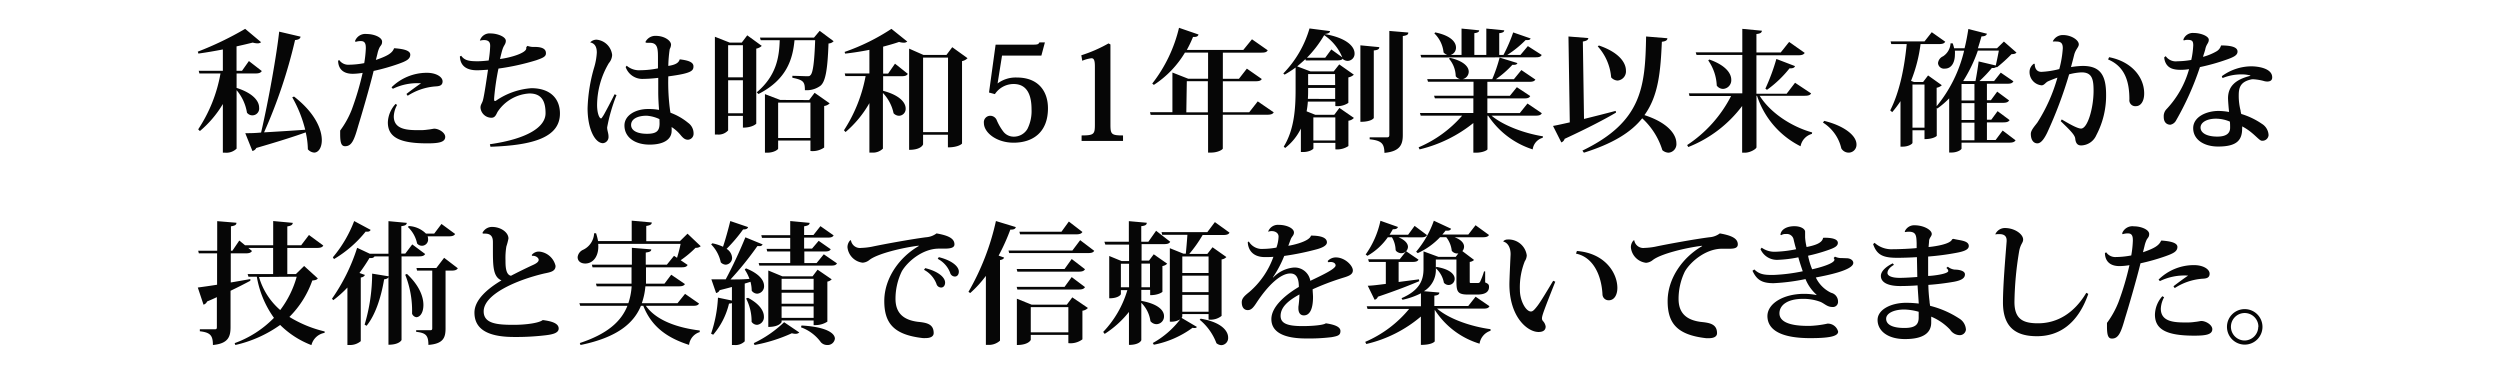
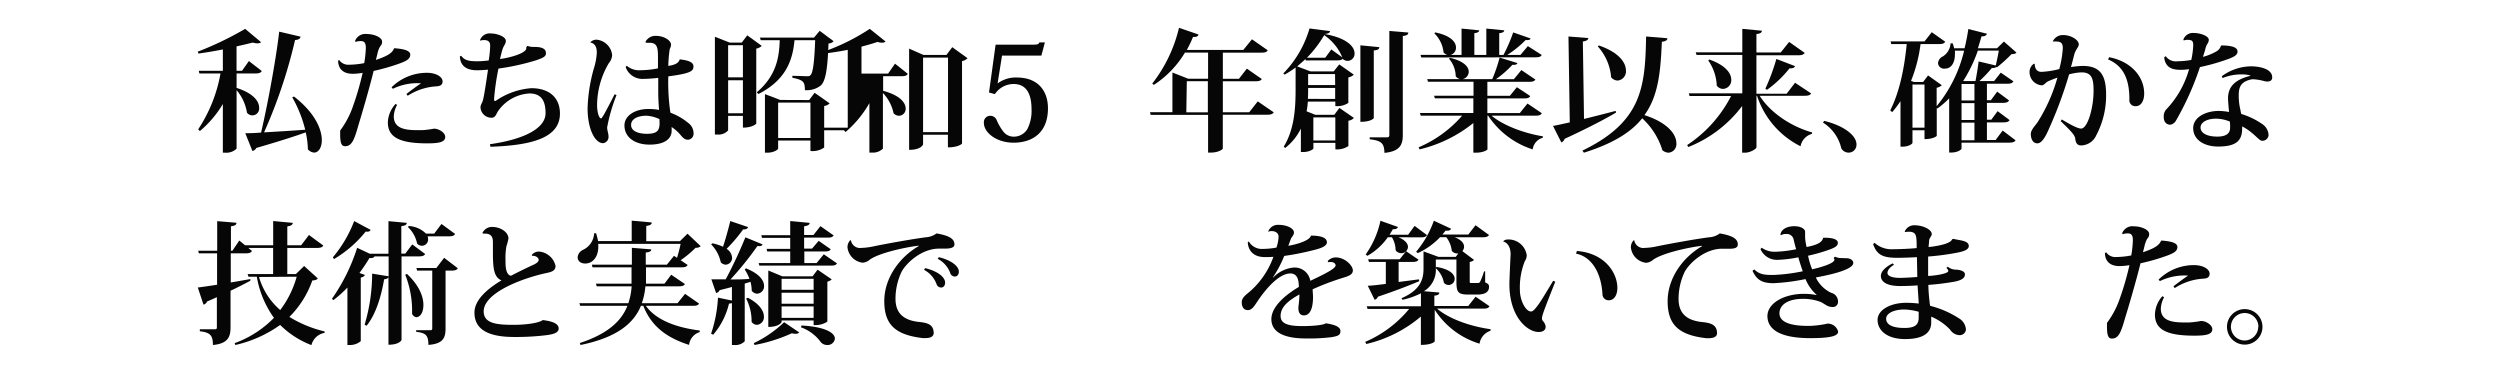
<svg xmlns="http://www.w3.org/2000/svg" id="レイヤー_1" data-name="レイヤー 1" viewBox="0 0 455 67">
  <defs>
    <style>.cls-1{isolation:isolate;}.cls-2{fill:#060606;}</style>
  </defs>
  <g id="私たちは昭和51年創業以来_確かな_技術と実績で信頼を築いてきました_" data-name="私たちは昭和51年創業以来 確かな 技術と実績で信頼を築いてきました " class="cls-1">
    <g class="cls-1">
      <path class="cls-2" d="M43.06,13.37V16c3.12,1,4.1,2.47,4.1,3.58a1.24,1.24,0,0,1-2.21.93,8.38,8.38,0,0,0-1.89-4.1V27.05a2.65,2.65,0,0,1-2.07.74h-.43V18.93a19.25,19.25,0,0,1-4.18,4.92l-.31-.31a26.82,26.82,0,0,0,4.06-10.17H36.29l-.12-.49h4.39V9c-1.49.29-3,.55-4.46.75C36.05,9.5,36,9.45,36,9.4a59.06,59.06,0,0,0,8.62-4.15l2.9,2.43a1,1,0,0,1-.67.21A3.39,3.39,0,0,1,46,7.75c-.84.21-1.85.45-2.95.69v4.44h1l1.25-1.77,2.35,1.82c-.22.32-.5.44-1.15.44ZM54.7,6.67c-.05.33-.27.55-1,.62a92,92,0,0,1-5.64,16.8c2.09-.12,4.75-.28,7.49-.48a23.08,23.08,0,0,0-2.36-5.9l.32-.14c3.81,2.95,5.06,5.95,5.06,7.94,0,1.37-.62,2.26-1.39,2.26a1.67,1.67,0,0,1-1.15-.6,14.59,14.59,0,0,0-.39-3.08c-2.06.75-4.94,1.66-9,2.84a1,1,0,0,1-.7.55l-1.3-3.24c.68,0,1.68,0,2.88-.12,1.4-6,2.86-14.36,3.29-18.36Z" />
      <path class="cls-2" d="M61.73,10.92a2,2,0,0,0,1.77.86,15.73,15.73,0,0,0,2.79-.29,21,21,0,0,0,.29-2.66c0-.55,0-1.35-.87-1.35a2.78,2.78,0,0,0-1,.15l-.09-.17a2,2,0,0,1,2.13-1.27c1.32,0,2.79.6,2.79,1.39,0,.53-.19.62-.43,1a4.59,4.59,0,0,0-.41,1.17l-.29,1.16c2.26-.77,3-1.3,3.31-2.12l.22,0c1.17.1,2.73.31,2.73,1.15s-.79,1.2-2.13,1.68A37.26,37.26,0,0,1,68,12.91c-.69,2.9-2.28,8.3-2.78,9.91-.72,2.52-1.15,3.79-2.4,3.79-.65,0-.91-.5-.91-2.2v-.65A16.34,16.34,0,0,0,64,20a51.62,51.62,0,0,0,2-6.74,11.87,11.87,0,0,1-1.8.17c-2.4,0-2.66-1.66-2.66-2.38ZM72.27,19.1a4.69,4.69,0,0,0-.6,2.09c0,2.5,2.71,2.5,4.75,2.5a9.3,9.3,0,0,0,1.44-.1c.55-.05,1-.17,1.17-.17.84,0,2,.72,2,1.49,0,1-1.25,1.18-3.29,1.18-5,0-7.15-1.11-7.15-3.82A5.21,5.21,0,0,1,72,18.91Zm1.7-2c.86-.67,1.85-1.39,2.66-1.94a10.16,10.16,0,0,0-5.13,1l-.24-.27a9.15,9.15,0,0,1,6.43-2.64c1.7,0,2.86.75,2.86,1.56s-.68.89-1.35.92a10.74,10.74,0,0,0-5,1.7Z" />
      <path class="cls-2" d="M96,8.35a3.26,3.26,0,0,0,1.3.19c2,0,2.06.79,2.06,1.18,0,.6-.62.84-1.75,1.24a42.57,42.57,0,0,1-6.89,1.52,44.82,44.82,0,0,0-.79,5.42c0,.36,0,.48.17.48a.34.34,0,0,0,.19-.07,13.05,13.05,0,0,1,6.41-2.26c3.48,0,5.21,1.92,5.21,4.61,0,4.35-4.9,5.79-12.65,6.05l-.1-.46c7-1,10.13-3.21,10.13-5.64,0-2-.58-3.6-2.93-3.6a7.45,7.45,0,0,0-5.81,3.36c-.26.51-.45,1.06-1.1,1.06a2,2,0,0,1-2-1.85c0-.55.29-.77.44-1.32.28-1.05.69-4,.93-5.57-1.08.07-1.56.1-2,.1-2.26,0-3.07-1.11-3.12-2.52l.24-.12c.62.86,1.42,1,3,1,.56,0,1.35-.07,2-.14a19.78,19.78,0,0,0,.27-2.6c0-.4,0-1.12-1.13-1.12a3.55,3.55,0,0,0-.67.09l-.07,0a1.85,1.85,0,0,1,2-1.29c1.13,0,2.72.57,2.72,1.34,0,.6-.36.79-.58,1.49-.14.38-.31,1.13-.48,1.82,1.9-.24,4.78-1.08,4.78-1.94a1,1,0,0,0,0-.22Z" />
      <path class="cls-2" d="M107.45,7.68a1.58,1.58,0,0,1,1.13-.46A3.14,3.14,0,0,1,111.41,10a2.45,2.45,0,0,1-.6,1.49,15.16,15.16,0,0,0-2.14,7.61c0,1.51.41,2.45.72,2.45.12,0,.22-.24.46-.58.36-.62,1.44-2.66,2-3.81l.36.14a31.34,31.34,0,0,0-1.71,5.88c0,.6.25,1.06.25,1.68a1.13,1.13,0,0,1-1,1.2c-1.44,0-2.81-2.52-2.81-6.36a29.53,29.53,0,0,1,1.16-7.3,11.56,11.56,0,0,0,.52-2.83c0-.89-.26-1.65-1.2-1.85Zm10,0a2,2,0,0,1,1.94-1.15c1.49,0,2.74.84,2.74,1.61a1.82,1.82,0,0,1-.24.79,24.3,24.3,0,0,0-.26,3.07c1.17-.19,1.87-.48,2.08-1.2,1.42.17,2.5.46,2.5,1.27s-.34,1.28-4.58,1.83a38.31,38.31,0,0,0,.33,6.24l.07.38a11,11,0,0,1,3.2,1.83,2.36,2.36,0,0,1,1,2,1.08,1.08,0,0,1-1,1.08c-.48,0-.82-.19-1.35-.84a7,7,0,0,0-1.65-1.47,8.06,8.06,0,0,1,0,.89c-.12,1.39-1.46,2.31-4,2.31-2.71,0-4.58-1.35-4.58-3.48,0-1.9,2.09-3,4.3-3a10.63,10.63,0,0,1,2,.16c-.07-.93-.15-2-.15-3.31,0-.6,0-1.49,0-2.52a25.09,25.09,0,0,1-2.76.19,3.21,3.21,0,0,1-3.17-2.16l.19-.24a3.47,3.47,0,0,0,2.54.82,16.27,16.27,0,0,0,3.15-.34c0-.6,0-1.22,0-1.75,0-1.75,0-2.9-1.48-2.9-.17,0-.36,0-.6,0Zm2.57,14a6.38,6.38,0,0,0-2.33-.62c-1.61,0-2.83.57-2.83,1.68s1.27,1.61,2.9,1.61c1.78,0,2.28-.56,2.28-1.9Z" />
      <path class="cls-2" d="M136,6.43l2.64,1.92a2,2,0,0,1-1,.5V22.51s-.65.72-2.43.72V21.09h-2.69v2.64a2.33,2.33,0,0,1-2,.75h-.41V6.69l2.69,1.06H135Zm-.79,1.8h-2.69v5.85h2.69Zm-2.69,12.38h2.69v-6h-2.69Zm16.66-15,2.54,1.89a1.31,1.31,0,0,1-.93.41c-.17,4.68-.53,7-1.51,7.73a4.24,4.24,0,0,1-2.79.77c0-1.54-.29-1.85-2.28-2.26V13.8c.75,0,2.11.07,2.59.07s.53,0,.7-.19c.48-.41.72-2.55.86-6.36h-3.76c-.32,3.36-1.35,7.13-6.56,9.79l-.31-.31c3.67-3.1,4.08-6.56,4.18-9.48h-3.46l-.14-.48h9.84Zm-1.92,12.6,1-1.32L151,18.81a1.75,1.75,0,0,1-1,.48v7.56a3.68,3.68,0,0,1-2.5.63v-1.9h-5.88v1.47c0,.16-.74.74-2,.74h-.4V17.13L142,18.19Zm-5.64,6.91h5.88V18.67h-5.88Z" />
-       <path class="cls-2" d="M161.64,13.39l1.25-1.8,2.33,1.85c-.17.31-.48.43-1.13.43h-3.36v2.66c3.1.82,4.1,2.19,4.1,3.22a1.25,1.25,0,0,1-1.2,1.32,1.37,1.37,0,0,1-1-.46,7.61,7.61,0,0,0-1.94-3.69V27.05a2.57,2.57,0,0,1-2,.72h-.46v-9a19.7,19.7,0,0,1-4.34,5.26l-.29-.32a27.23,27.23,0,0,0,3.94-9.86h-3.68l-.12-.48h4.49V9.07c-1.44.29-3,.53-4.41.69l-.1-.31a38,38,0,0,0,8.52-4.2l2.88,2.31a.94.94,0,0,1-.67.21,3.06,3.06,0,0,1-.82-.14c-.81.29-1.82.57-2.9.86v4.9Zm11.67-4.8,2.78,2a1.82,1.82,0,0,1-1,.53v15c0,.05-.67.7-2.57.7v-2.3H168v1.75s-.28,1-2.54,1V8.85L168.07,10h4.18ZM168,24.05h4.54V10.48H168Z" />
+       <path class="cls-2" d="M161.64,13.39l1.25-1.8,2.33,1.85c-.17.31-.48.43-1.13.43h-3.36v2.66c3.1.82,4.1,2.19,4.1,3.22a1.25,1.25,0,0,1-1.2,1.32,1.37,1.37,0,0,1-1-.46,7.61,7.61,0,0,0-1.94-3.69V27.05a2.57,2.57,0,0,1-2,.72h-.46v-9a19.7,19.7,0,0,1-4.34,5.26l-.29-.32h-3.68l-.12-.48h4.49V9.07c-1.44.29-3,.53-4.41.69l-.1-.31a38,38,0,0,0,8.52-4.2l2.88,2.31a.94.94,0,0,1-.67.21,3.06,3.06,0,0,1-.82-.14c-.81.29-1.82.57-2.9.86v4.9Zm11.67-4.8,2.78,2a1.82,1.82,0,0,1-1,.53v15c0,.05-.67.7-2.57.7v-2.3H168v1.75s-.28,1-2.54,1V8.85L168.07,10h4.18ZM168,24.05h4.54V10.48H168Z" />
      <path class="cls-2" d="M180,16.84l1.2-8.71h6.58c1.08,0,1.2-.05,1.39-.41h1l-.64,2.4h-7.16l-.81,5.07,0,0a5.49,5.49,0,0,1,3.53-1.08c3.87,0,5.64,2.48,5.64,5.6,0,4.44-2.83,6.26-6.26,6.26-3.12,0-5.4-1.85-5.4-3.58a1.17,1.17,0,0,1,1.15-1.32,1.28,1.28,0,0,1,1.2.84,9.46,9.46,0,0,0,1.25,2.12,2.37,2.37,0,0,0,1.89.84A2.85,2.85,0,0,0,187,23.45a7.24,7.24,0,0,0,.74-3.56c0-1.92-.43-4.6-3.26-4.6a4.09,4.09,0,0,0-3.41,1.84Z" />
-       <path class="cls-2" d="M199.27,12.12c0-1.06-.14-1.52-.62-1.52a6.13,6.13,0,0,0-1.68.46l-.17-1a25.62,25.62,0,0,0,4.95-2.16l.35.19V22.65c0,1.78.15,2,2.29,2v1h-7.54v-1c2.28,0,2.42-.24,2.42-2Z" />
      <path class="cls-2" d="M228.91,18.45l2.91,2c-.19.31-.51.43-1.2.43h-8.07v6.15c0,.16-.81.74-2.18.74h-.5V20.9H209.42l-.12-.48h4.08V13.2l2.88,1.13h3.61V9.57h-4.21A18,18,0,0,1,210,15.45l-.29-.24a26.4,26.4,0,0,0,4.87-10.15l3.55,1.22c-.09.32-.33.48-1,.44A21.87,21.87,0,0,1,216,9.09h10.28l1.58-1.94,2.86,2c-.17.34-.48.43-1.16.43h-7v4.76h2.93l1.44-1.85,2.71,1.89c-.16.31-.5.41-1.15.41h-5.93v5.64h4.8Zm-13,2h3.92V14.78H216Z" />
      <path class="cls-2" d="M237.65,11l-.07-.24c-.48.46-1,.89-1.49,1.32l2.4.91h4.25l1-1.27,2.66,1.87a2.1,2.1,0,0,1-1,.5v4.64a3.6,3.6,0,0,1-2.37.57v-.81h-5a14.08,14.08,0,0,1-.23,1.77l1.58.63h3.46l.93-1.25,2.64,1.82a1.59,1.59,0,0,1-1,.51v4.61a3.7,3.7,0,0,1-2.37.6V26h-4v1c0,.16-.72.67-1.9.67h-.38V23.4a10,10,0,0,1-2.86,3.53l-.26-.24c2-3.24,2.16-7.25,2.16-10.54V12.29a19,19,0,0,1-2,1.29l-.24-.21a19.48,19.48,0,0,0,4.77-8.19l3.73.48c0,.31-.32.46-1,.53,4.18.74,5.47,2.35,5.47,3.53a1.29,1.29,0,0,1-1.27,1.36,1.39,1.39,0,0,1-.84-.31l0-.12c-.19.27-.53.34-1.06.34Zm4.65-2,2,1.44A9,9,0,0,0,241,6.4a20.71,20.71,0,0,1-3.14,4.11h3.33ZM238.08,16c0,.84,0,1.39-.05,2H243V16Zm4.9-2.52h-4.9v2H243Zm.05,7.89h-4v4.2h4Zm8-12.79c0,.34-.21.53-1,.6V21.48s-.36.69-2.44.69V8.25Zm1.83-2.95,3.45.29c0,.33-.16.52-1,.64v18c0,1.68-.44,3-3.34,3.26-.05-1.63-.43-2.23-2.69-2.47V25h3.12c.34,0,.46-.12.46-.46Z" />
      <path class="cls-2" d="M280.61,20.61c-.19.34-.48.44-1.15.44h-8c2.19,1.84,6.07,3.24,9.36,3.76l-.05.27a2.52,2.52,0,0,0-1.82,2.11,15.29,15.29,0,0,1-8.11-6.14h-.12v6.12c0,.14-.79.62-2.12.62h-.45v-5.4a24.8,24.8,0,0,1-9.79,4.8l-.17-.38a21.68,21.68,0,0,0,7.92-5.76h-7.54l-.14-.48h9.72V17.9h-7l-.15-.48h7.18V14.88H259.9l-.15-.48h6a1.31,1.31,0,0,1-.81-.53,5,5,0,0,0-1.23-3.19l.2-.15c2.56.6,3.4,1.66,3.4,2.52a1.4,1.4,0,0,1-1.1,1.35h5.38a27.49,27.49,0,0,0,1.34-3.92l3.24,1c-.1.26-.36.36-.91.31a18.36,18.36,0,0,1-3,2.62h3.27l1.36-1.66,2.55,1.73c-.19.31-.48.41-1.13.41H270.7v2.54h4.1l1.27-1.56,2.43,1.61c-.17.34-.48.43-1.11.43H270.7v2.67h5.9L278,18.84ZM258.67,10.46l-.14-.48h4.85a1.67,1.67,0,0,1-.65-.43,5.65,5.65,0,0,0-1.68-3.48l.17-.17c2.85.58,3.77,1.78,3.77,2.74A1.36,1.36,0,0,1,264,10h2V5.2l3.21.32c0,.28-.24.43-.88.52V10h2.18V5.2l3.26.32c0,.28-.26.45-.91.52V10h.77A28.8,28.8,0,0,0,275.4,5.9L278.57,7c-.07.2-.24.29-.55.29a2.3,2.3,0,0,1-.36,0A19,19,0,0,1,274.32,10h2.4l1.35-1.61L280.59,10c-.17.33-.46.43-1.13.43Z" />
      <path class="cls-2" d="M288.29,21.65c1.78-.44,3.77-.94,5.76-1.47l.07.31c-2,1.18-5,2.76-9.36,4.78a1,1,0,0,1-.6.65l-1.51-3c.69-.12,1.75-.36,3.05-.65l-.24-15.63,3.62.29c-.05.34-.31.51-1,.63ZM288,27.41c10.83-5.24,11.43-11.53,11.59-20.77l3.87.32c0,.33-.24.55-1,.64-.24,5.31-.58,9.77-3.17,13.35,4.39,1.42,5.81,3.6,5.81,5.11a1.56,1.56,0,0,1-1.42,1.73,1.78,1.78,0,0,1-1.13-.46,13.11,13.11,0,0,0-3.67-5.8c-2,2.52-5.31,4.6-10.61,6.26Zm3-19.13c3.72,1.27,4.92,3.16,4.92,4.56a1.67,1.67,0,0,1-1.51,1.82,1.64,1.64,0,0,1-1.18-.58,9.55,9.55,0,0,0-2.44-5.64Z" />
      <path class="cls-2" d="M329.62,17c-.17.31-.48.43-1.18.43h-8.18c2,3.19,5.9,5.66,9.55,6.67l-.05.27a2.88,2.88,0,0,0-2.06,2.25,15.7,15.7,0,0,1-7.92-9.19h-.1v9.36c0,.31-1.13,1-2.11,1h-.5v-8.5a22.67,22.67,0,0,1-9.8,7.47l-.21-.36a23.45,23.45,0,0,0,8-8.93h-7.57l-.12-.48h9.73V10h-8.33l-.15-.48h8.48V5.25l3.57.34c-.05.33-.24.53-1,.6V9.55h4.42l1.53-1.92,2.84,2c-.22.31-.51.43-1.2.43h-7.59v7h5.5l1.53-2Zm-18.53-6.17c3,1.05,4,2.54,4,3.67a1.58,1.58,0,0,1-1.49,1.68,1.45,1.45,0,0,1-1.15-.6A8.58,8.58,0,0,0,310.9,11Zm15.6,1.2c-.1.29-.36.43-1,.41a20.27,20.27,0,0,1-4.1,3.91l-.29-.22a37.39,37.39,0,0,0,2-5.4Z" />
      <path class="cls-2" d="M332,22c3.47.84,5.88,2.59,5.88,4.29a1.43,1.43,0,0,1-1.44,1.49,1.55,1.55,0,0,1-1.32-.77,7.51,7.51,0,0,0-3.34-4.7Z" />
      <path class="cls-2" d="M367,9.57c-.2.22-.44.27-.91.29a27.58,27.58,0,0,1-2.65,2.4l-.12-.07a1,1,0,0,1-.79.17,23.49,23.49,0,0,1-2.28,2.4h2.67l1.22-1.54,2.3,1.58c-.19.34-.47.44-1.12.44h-3.7v3h.72l1.15-1.56,2.16,1.6c-.19.32-.5.44-1.13.44h-2.9v3.07h.79l1.15-1.56,2.19,1.63c-.19.31-.53.41-1.13.41h-3v3.21h1.58l1.28-1.72,2.35,1.77c-.17.31-.51.43-1.13.43H357v1.08c0,.17-.69.72-1.85.72h-.4V17.9a14.83,14.83,0,0,1-2.16,1.85l-.1-.1v5.07c0,.05-.62.6-2.23.6V23.71h-2.19V26c0,.17-.69.69-1.8.69h-.38V18.41a19.29,19.29,0,0,1-1.51,2l-.36-.32c1.7-3.33,2.59-7.77,3-12.07h-2.81l-.12-.48h6.17l1.32-1.68,2.45,1.73c-.17.31-.48.43-1.13.43h-3.36a26.9,26.9,0,0,1-1.73,6.7l.55.21H350l.91-1.2,2.5,1.78a1.82,1.82,0,0,1-.94.46v3.36a24.93,24.93,0,0,0,5-10.11h-1.68a5,5,0,0,1,0,.75c0,1.12-.45,2.52-1.84,2.52a1.09,1.09,0,0,1-1.23-1,1.52,1.52,0,0,1,.91-1.24,3,3,0,0,0,1.37-2.36h.39a7.24,7.24,0,0,1,.26.89h1.9c.31-1.22.52-2.4.69-3.5l3.39.86c-.12.29-.34.48-1,.48-.2.7-.41,1.42-.65,2.16h3.48l1.25-1.22ZM348.07,23.23h2.19V15.38h-2.19Zm11.28-4.94v-3H357v3Zm0,3.55V18.77H357v3.07Zm0,3.69V22.32H357v3.21Zm-2-10.77h2.19c.21-1.11.45-2.55.57-3.58l3.12.74c.17-.74.41-1.87.56-2.71h-3.82a26.35,26.35,0,0,1-2.66,5.52Z" />
      <path class="cls-2" d="M373.61,7.53a2,2,0,0,1,1.87-1.15c1.47,0,2.86.89,2.86,1.7,0,.51-.58.89-.84,1.9-.17.7-.39,1.51-.58,2.23a14.08,14.08,0,0,1,2.14-.21c3.24,0,4.25,1.75,4.25,5.23a15.4,15.4,0,0,1-1.78,7.37,3.09,3.09,0,0,1-2.76,1.87c-.67,0-1-.41-1.08-1.27-.07-.7-1.23-1.78-2.64-3.15l.19-.31c1.13.67,2.81,1.66,3.51,1.66,1.2,0,2.28-3.75,2.28-6.87,0-2.11-.27-3.36-2.19-3.36a10.66,10.66,0,0,0-2.26.36,76.86,76.86,0,0,1-4,10.64c-.43.88-1.05,1.92-1.77,1.92s-1.2-.63-1.2-1.73c0-.67.74-1.44,1.2-2.07a30.5,30.5,0,0,0,3.64-8.16c-.43.15-1.24.46-1.7.67s-.7.73-1.18.73A2.42,2.42,0,0,1,369.38,13a1.79,1.79,0,0,1,.8-1.41l.14.05c0,.69.29,1.44,1.22,1.44a16,16,0,0,0,3.25-.51,18.91,18.91,0,0,0,.64-3.79c0-.79-.24-1.22-1.13-1.22a3.5,3.5,0,0,0-.62,0Zm10.25,2.88c4.29.84,6.41,3.82,6.38,6.63,0,1.34-.6,2.28-1.49,2.28a1.08,1.08,0,0,1-1.2-1.23c0-3.12-.74-5.95-3.88-7.27Z" />
      <path class="cls-2" d="M397.37,7.2A1.84,1.84,0,0,1,399.22,6c1.37,0,2.78.6,2.78,1.23s-.41.74-.62,1.65c-.07.39-.31,1-.43,1.47a10.13,10.13,0,0,0,2.44-1,1.75,1.75,0,0,0,.84-1.08c2.26,0,3,.46,3,1.11s-.62,1-2.11,1.51a37,37,0,0,1-4.73,1.32A52.86,52.86,0,0,1,396,22a1.5,1.5,0,0,1-1,.7c-.39,0-1.2-.19-1.2-1.44a1.85,1.85,0,0,1,.53-1.42,17.35,17.35,0,0,0,4.08-7.25,10.37,10.37,0,0,1-1.49.12c-1.4,0-2.19-.31-2.67-1.08a2.58,2.58,0,0,1-.36-1.2l.27-.21a2.23,2.23,0,0,0,2.13.93,15.38,15.38,0,0,0,2.52-.24,14.84,14.84,0,0,0,.36-2.66c0-.79-.21-1-1.08-1a1.79,1.79,0,0,0-.64.12Zm7,6.67a9.2,9.2,0,0,1,5.33-1.8c1.34,0,3.84.38,3.84,2,0,.19,0,.77-.92.77a3.34,3.34,0,0,1-.43-.05,9.59,9.59,0,0,0-2-.36,1.83,1.83,0,0,0-.34,0c-2.18.43-2.4,1.59-2.4,3a10.7,10.7,0,0,0,.34,2.71c0,.2.09.46.12.6a13.5,13.5,0,0,1,3.76,1.8,2.53,2.53,0,0,1,1.21,2.07,1.11,1.11,0,0,1-1.23,1c-.53,0-1.49-1.53-3.58-2.61a1.43,1.43,0,0,1,0,.38c0,2.16-1,3.29-4.37,3.29-2.64,0-4.54-1.3-4.54-3.34s2.36-3.14,4.64-3.14a11.64,11.64,0,0,1,1.89.19c-.07-.7-.17-1.78-.19-2.47,0-2.21,1.37-3.44,4.06-4.11l0-.07a6.18,6.18,0,0,0-1.63-.19,9,9,0,0,0-3.43.67Zm1.46,8.26a6.53,6.53,0,0,0-2.54-.53c-1.59,0-2.79.65-2.79,1.61s1.08,1.65,3.05,1.65c1.73,0,2.33-.67,2.33-1.61A10.73,10.73,0,0,0,405.84,22.13Z" />
    </g>
    <g class="cls-1">
      <path class="cls-2" d="M55.35,48.41l2.49,2.26c-.19.26-.43.33-1,.38a17.63,17.63,0,0,1-4.17,6.63,21.73,21.73,0,0,0,6.41,2.64l0,.26a3,3,0,0,0-2.4,2.23,16.34,16.34,0,0,1-5.69-3.67,22.64,22.64,0,0,1-8.16,3.65l-.12-.34a19,19,0,0,0,7.15-4.6,18,18,0,0,1-3.12-7.49H45.22l-.15-.48h4.64V45.12H45.19l.67.56c-.19.31-.5.43-1.15.43H42v5.3c1.16-.19,2.36-.41,3.56-.62l0,.31c-.91.48-2.11,1.11-3.6,1.82v6.61c0,1.7-.38,3-3.21,3.26,0-1.78-.51-2.28-2.38-2.5v-.36h2.71c.32,0,.39-.09.39-.4V54.08c-.55.26-1.15.53-1.78.79a1,1,0,0,1-.65.58L36,52.33c.75-.1,2-.27,3.51-.51V46.11H36.19l-.12-.48h3.46V40.25l3.5.29c0,.34-.17.53-1,.65v4.44h.27l1.25-1.85,1.05.86h5.12V40.23l3.57.33c-.05.36-.29.53-1,.65v3.43h2.52l1.42-1.87,2.61,1.92c-.17.31-.5.43-1.15.43h-5.4v4.76h1.56Zm-8.21,2A12.58,12.58,0,0,0,51,56.43a18,18,0,0,0,3-6.07Z" />
      <path class="cls-2" d="M77.38,46.23c-.19.31-.48.43-1.13.43H73.08V61.88s-.36.86-2.38.86V50.41c-.07.24-.26.35-.79.43-.57,3.38-1.61,6.5-3.19,8.45l-.36-.2a32.58,32.58,0,0,0,1.37-9.29l3,.49V46.66H68.16c-.12.22-.36.36-.91.29-.51.84-1.11,1.77-1.83,2.73l1,.36a.9.9,0,0,1-.76.46V62.09a3,3,0,0,1-2,.7h-.43V52.33a19.86,19.86,0,0,1-2.57,2.3l-.24-.26A34.15,34.15,0,0,0,65,45.1l2.3,1.08H70.7V40.25l3.34.31c-.05.34-.24.51-1,.6v5h.72l1.27-1.68Zm-16.8.6a22.76,22.76,0,0,0,3.88-6.6l3,1.61c-.15.26-.34.38-.91.31a21.25,21.25,0,0,1-5.76,5ZM75,56.81A17.67,17.67,0,0,0,73.75,50l.31-.15c2.29,2.14,3,4.18,3,5.65s-.65,2.23-1.3,2.23A1,1,0,0,1,75,57.1Zm7.83-14.23c-.17.31-.51.43-1.13.43H77.83a1.48,1.48,0,0,1,.08.46,1.13,1.13,0,0,1-2,.84,5.69,5.69,0,0,0-1.68-3l.17-.17a4.76,4.76,0,0,1,3.12,1.37h1.51l1.32-1.75Zm-2,4.34,2.49,1.9c-.19.31-.5.43-1.13.43h-1.1V59.77c0,1.65-.38,2.8-3.12,3,0-1.8-.53-2.18-2.23-2.38V60.1h2.59c.24,0,.34-.09.34-.36V49.25H75.91l-.12-.48h3.63Z" />
      <path class="cls-2" d="M96.77,46.42a1.62,1.62,0,0,1,1.49-.62,3.38,3.38,0,0,1,2.85,2.59c0,1-.91,1.15-2.08,1.39-5,1.18-11,3.77-11,6.89,0,2.23,2.42,2.45,5.45,2.45,2.3,0,4.63-.34,5.3-.87,1.58.2,2.9.58,2.9,1.54,0,.79-1,1.06-2.3,1.22a45.36,45.36,0,0,1-5.78.32c-4.09,0-7.25-1-7.25-4.44,0-2.36,2.47-4.4,4.92-5.86-1.56-.65-1.56-2.64-1.56-5.83v-1c0-.62,0-1.68-1.42-1.68a3.05,3.05,0,0,0-.41,0l-.07-.14a1.93,1.93,0,0,1,1.73-1.08c1.63,0,3,1,3,2.11a11.24,11.24,0,0,1-.38,1.44A12.82,12.82,0,0,0,92,47.38c0,.94,0,2.62,1,2.81,1-.53,2.71-1.37,3.86-1.9.72-.31,1.18-.62,1.18-1s-.58-.8-1.18-.72Z" />
      <path class="cls-2" d="M127.23,55.25c-.2.32-.48.41-1.16.41h-8.52c1.9,2.69,5.81,4,9.8,4.49l0,.29a2.77,2.77,0,0,0-1.94,2.33c-4-1.28-6.84-3.32-8.33-7.11h-.43c-1.3,3.17-4.32,5.76-11,7.13l-.12-.36c5.11-1.68,7.56-4,8.66-6.77h-8.59l-.15-.48h8.91a12.11,12.11,0,0,0,.6-3.07H108.6l-.14-.48h6.48c0-.41,0-.82,0-1.22V48.65h-7.1l-.12-.48H115V45.1l3.53.29c0,.33-.24.48-1,.57v2.21h3.84l1.3-1.61.55.36a25.57,25.57,0,0,0,.65-2.54h-15c.2,2.16-.88,3.58-2.35,3.58-.79,0-1.39-.41-1.39-1.16a1.66,1.66,0,0,1,1-1.34,3.49,3.49,0,0,0,2-3l.36,0a12.34,12.34,0,0,1,.36,1.42h6.12V40.16l3.65.33c0,.34-.27.53-1,.63V43.9h6.12l1.39-1.37,2.4,2.28a1.31,1.31,0,0,1-.94.29,18.53,18.53,0,0,1-2.71,2.26l1.27.86c-.19.34-.48.43-1.12.43h-6.46v1.76c0,.4,0,.81,0,1.22h3.36L122.16,50l2.5,1.7c-.19.31-.51.41-1.13.41h-6.07a12.17,12.17,0,0,1-.65,3.07h6.5l1.37-1.7Z" />
      <path class="cls-2" d="M135.77,48.84c2.5,1,3.29,2.24,3.29,3.2a1.34,1.34,0,0,1-1.25,1.41,1.26,1.26,0,0,1-1-.55,6.34,6.34,0,0,0-.22-1.61l-1.05.32V62.12a2.39,2.39,0,0,1-1.92.67h-.41V55.16a1.37,1.37,0,0,1-.53.09,13.47,13.47,0,0,1-2.88,5.67l-.38-.19a24.35,24.35,0,0,0,1.25-6.56l2.54.53V52.23c-.7.19-1.42.38-2.23.58a.91.91,0,0,1-.65.52l-.86-2.49c.6,0,1.51,0,2.61,0a83,83,0,0,0,3.58-7.65l3.14,1.29a.58.58,0,0,1-.6.31l-.36,0a58.63,58.63,0,0,1-4.89,6.07c1.05,0,2.23,0,3.45-.1a7.3,7.3,0,0,0-.86-1.7Zm-6.12-4.56a8.83,8.83,0,0,1,1.94.63c.43-1.3.94-3.1,1.32-4.68l3.24,1.1c-.09.29-.33.43-.91.43a28.42,28.42,0,0,1-3,3.53,2.06,2.06,0,0,1,1,1.61,1.23,1.23,0,0,1-1.15,1.27,1.29,1.29,0,0,1-.91-.43,6.56,6.56,0,0,0-1.75-3.26Zm6.48,9.92c2.18,1.15,2.9,2.45,2.9,3.41a1.4,1.4,0,0,1-1.24,1.51,1.22,1.22,0,0,1-1-.55,9,9,0,0,0-1-4.25Zm9.34,6.31a.94.94,0,0,1-.68.24,2.26,2.26,0,0,1-.67-.1,28.93,28.93,0,0,1-6.79,2.14l-.14-.34a21,21,0,0,0,5.52-3.81Zm4.46-14.23,2.4,1.65c-.19.34-.5.41-1.13.41h-13l-.12-.46h5.74V45.77h-4.18l-.12-.48h4.3v-2h-5.14l-.12-.48h5.26V40.23l3.53.33c0,.34-.27.51-1,.63v1.58h1.7l1.27-1.61,2.4,1.68c-.17.32-.5.41-1.13.41h-4.24v2h1.44L149,43.83l2.19,1.53c-.17.32-.48.41-1.08.41h-3.72v2.11h2.23Zm.65,12.26a4,4,0,0,1-2.07.63h-.43v-.84h-5.83v.28s-.36.89-2.42.89V49.23l2.56,1.06h5.5l.91-1.21,2.57,1.76a1.46,1.46,0,0,1-.79.41Zm-2.5-7.8h-5.83v2h5.83Zm0,4.54v-2h-5.83v2Zm-5.83,2.57h5.83V55.76h-5.83Zm3.62,1.39c4.66.26,6.08,1.46,6.08,2.4a1.32,1.32,0,0,1-1.4,1.15,1.54,1.54,0,0,1-1.15-.5,7.69,7.69,0,0,0-3.62-2.72Z" />
      <path class="cls-2" d="M154.87,43.71a1.66,1.66,0,0,0,1.88,1.41,12.21,12.21,0,0,0,1.89-.21c2-.43,7.23-1.39,9.91-1.73a3.57,3.57,0,0,0,1.9-.7c2.21.39,3.26.94,3.26,2,0,.67-.88.77-1.84.77l-1,0c-2.88,0-5.64,2.26-6.74,4.13a11.46,11.46,0,0,0-1.15,5c0,2.64,1.49,3.84,4,4.18,1.54.16,2.95.33,2.95,2.06,0,.62-.6.91-1.46.91a4.88,4.88,0,0,1-.53,0c-5.21-.6-7-2.64-7-6.75s2.71-7.94,6.27-10v-.07c-2.86.34-7.57,1.46-9,2.62a2.17,2.17,0,0,1-1.21.48,3.15,3.15,0,0,1-2.76-2.81,1.85,1.85,0,0,1,.46-1.23Zm13.52,5.09c2.32.57,3.62,1.65,3.62,2.64,0,.45-.24.89-.72.89a.89.89,0,0,1-.86-.68,4.81,4.81,0,0,0-2.26-2.54Zm2.47-2c2.33.58,3.65,1.66,3.65,2.64,0,.46-.24.89-.72.89a.91.91,0,0,1-.87-.7,4.77,4.77,0,0,0-2.25-2.52Z" />
-       <path class="cls-2" d="M176.26,53.12a45.15,45.15,0,0,0,5-12.89l3.62,1.1c-.09.31-.31.48-1,.46a37.22,37.22,0,0,1-2.13,4.73l1,.36c-.07.21-.29.38-.75.45V62a3,3,0,0,1-2.09.77h-.48V50.21a20,20,0,0,1-2.85,3.12Zm20.33-9.41,2.56,1.94c-.19.31-.5.41-1.17.41H183.67l-.12-.46h11.62Zm-1.54,3.43L197.47,49c-.19.32-.5.44-1.12.44H185.16l-.12-.48h8.71Zm-9.89,5.55-.12-.48h8.71l1.3-1.78,2.42,1.82c-.19.32-.5.44-1.12.44Zm9,2.76,1-1.33L198,56.05a1.64,1.64,0,0,1-1,.5v5.21a3.59,3.59,0,0,1-2.56.69V60.94h-6.84v.91s-.34.94-2.53.94V54.37l2.69,1.08ZM197,42.22c-.19.31-.5.43-1.15.43h-10.2l-.12-.48h7.66l1.34-1.85Zm-9.4,18.27h6.84V55.9h-6.84Z" />
-       <path class="cls-2" d="M207.72,52.76v2c3.12.56,4.13,1.78,4.13,2.76A1.41,1.41,0,0,1,210.48,59a1.45,1.45,0,0,1-1.1-.55,5.82,5.82,0,0,0-1.66-3.34V61.9c0,.05-.31.87-2.25.87v-6a18,18,0,0,1-4.42,4l-.27-.36a18.63,18.63,0,0,0,4.4-7.61H204v.74s-.31.75-2.12.75V46.59l2.26.93h1.35v-3h-4.32L201,44h4.45V40.25l3.26.29c0,.36-.26.55-1,.62V44H209l1.41-2,2.57,2c-.17.31-.48.43-1.15.43h-4.06v3h1.35l.86-1.15,2.45,1.71a1.54,1.54,0,0,1-.87.43v4.7s-.64.6-2.23.6V52.76ZM204,52.28h1.49V48H204Zm5.3-4.3h-1.56v4.3h1.56Zm11.81-7.56,2.66,1.92c-.16.31-.5.43-1.15.43h-3.74a23.77,23.77,0,0,1-2.43,3.44h3.29l.94-1.21,2.52,1.78a1.36,1.36,0,0,1-.87.43V57.49a3.17,3.17,0,0,1-2.37.67v-1h-4.78c0,.5,0,.55-.14.69l2.81,1.66a.55.55,0,0,1-.46.19,1.47,1.47,0,0,1-.34-.05A17.55,17.55,0,0,1,210,62.74l-.19-.31a16.21,16.21,0,0,0,5-4.32h0a3.2,3.2,0,0,1-1.9.43V45.17l2.48,1h.43c.09-.92.21-2.33.29-3.44h-4.59l-.12-.48h8.33Zm-1.15,6.26h-4.78v3h4.78Zm-4.78,3.49v3h4.78v-3Zm0,6.57h4.78V53.67h-4.78ZM218.52,58c3.82.64,5,2.25,5,3.43a1.3,1.3,0,0,1-1.22,1.39,1.51,1.51,0,0,1-.91-.36,10.14,10.14,0,0,0-3.05-4.27Z" />
      <path class="cls-2" d="M241.63,47.52a2,2,0,0,1,1.49-.67c1.66,0,3.1,1.49,3.1,2.36s-1,1.1-2.09,1.44a47.12,47.12,0,0,0-5.23,2c0,.36.07,1,.07,1.39,0,2.45-.72,3.36-1.66,3.36-.67,0-1-.5-1-1.27,0-.09,0-.19,0-.29a19.77,19.77,0,0,0,.19-2.25c-2,1.1-3.43,2.28-3.43,3.91,0,1.39,1.29,1.85,4,1.85,1.88,0,3.84-.19,4.23-.51,1.63.24,2.66.65,2.66,1.4s-.41.91-1.58,1.12a33.94,33.94,0,0,1-4.71.24c-4,0-6.28-1.15-6.28-3.52s2.8-4.56,5-5.86c0-1.73-.53-2.45-1.56-2.45-1.83,0-4.13,2.28-6.1,5.26-.6.93-1,1.41-1.63,1.41S226,56,226,55c0-.77.65-1.27,1.39-1.87a15.07,15.07,0,0,0,4.37-6.39c-.48.05-1.18.05-1.54.05-2.71,0-3.12-1.94-3.12-2.74l.19-.09a2.76,2.76,0,0,0,2.62,1.34,13.93,13.93,0,0,0,2.4-.24,6.61,6.61,0,0,0,.39-2c0-.65-.6-1-1.25-1a1.8,1.8,0,0,0-.6.1l-.05,0a1.89,1.89,0,0,1,1.87-1.24c1.54,0,2.83.64,2.83,1.39,0,.5-.38.74-.55,1.15s-.31.86-.48,1.27c.17,0,3.82-.67,4.13-1.85,1.44,0,2.9.24,2.9,1.23,0,.6-.91,1-1.82,1.25a48.52,48.52,0,0,1-5.95,1.22,20.2,20.2,0,0,1-2.07,3.91l.08,0a5.9,5.9,0,0,1,3.74-1.8,2.89,2.89,0,0,1,3,2.42c2.08-1,4.6-2.16,4.6-2.8,0-.41-.43-.63-.91-.63a3.05,3.05,0,0,0-.41.05Z" />
      <path class="cls-2" d="M271.08,55.73c-.16.34-.48.44-1.12.44h-8.41c2.21,1.92,6.27,3.28,9.73,3.74l0,.29a2.91,2.91,0,0,0-2,2.35,14.77,14.77,0,0,1-8.16-6.17v5.74c0,.05-.48.65-2.52.65V57.61a23.58,23.58,0,0,1-9.94,5l-.19-.39a21.16,21.16,0,0,0,8-6h-7.58l-.14-.48h9.86V53.38a13.74,13.74,0,0,1-3.36,1.18l-.17-.29c3.46-1.49,4-3.48,4-5.35V45.75l2.72,1h3.14l.48-.63a1.26,1.26,0,0,1-1.2-.48,4.81,4.81,0,0,0-1-2.47h-1.13a13.08,13.08,0,0,1-4.06,2.9l-.29-.26a17.86,17.86,0,0,0,3.22-5.64l3.14,1.46c-.12.27-.38.41-1,.34-.19.24-.38.48-.6.72h4.73l1.32-1.7L271,42.77c-.2.31-.51.41-1.16.41h-5.11c1.27.46,1.73,1.13,1.73,1.7a1.24,1.24,0,0,1-.31.82l2.13,1.61a1.39,1.39,0,0,1-.79.36v3.45c0,.37,0,.39.27.39h1.17a.47.47,0,0,0,.43-.19,12.24,12.24,0,0,0,.73-1.92h.21l0,2c.6.26.7.41.7.82,0,.83-.58,1.39-2.14,1.39h-1.66c-2,0-2.13-.58-2.13-2.57V47.24h-3.75v1.48l.12-.14c2.5.41,3.31,1.39,3.31,2.16a1.12,1.12,0,0,1-1.1,1.13,1.15,1.15,0,0,1-.86-.41,4.73,4.73,0,0,0-1.47-2.64A4.53,4.53,0,0,1,259.15,53l2.81.24c0,.31-.21.5-.91.57v1.88h6.17L268.56,54ZM254.52,43.18c1.27.53,1.73,1.2,1.73,1.75A1.2,1.2,0,0,1,255,46.08c-.41,0-1-.33-1-.64a4.79,4.79,0,0,0-.67-2.26h-.75a11.42,11.42,0,0,1-3.71,3.38l-.32-.24a16.45,16.45,0,0,0,2.69-6.14l3.19,1.13c-.12.29-.36.43-.93.41-.19.33-.39.67-.6,1h3.38l1.18-1.61,2.25,1.68c-.19.31-.52.41-1.12.41Zm3.65,4.08c-.17.31-.48.41-1.1.41h-2.52v3.65l3.69-.48.07.33c-1.65.7-4.05,1.66-7.53,2.83a.85.85,0,0,1-.6.56L248.93,52c.74,0,1.9-.16,3.29-.33v-4h-3.07l-.15-.48h5.74l1.17-1.47Z" />
      <path class="cls-2" d="M273.62,43.88a1.08,1.08,0,0,1,.75-.29,3.34,3.34,0,0,1,3.5,2.88,2.06,2.06,0,0,1-.36,1.08,12.86,12.86,0,0,0-.89,5.23c0,1.95,1.09,3.91,2,3.91.31,0,.55-.19,1.18-1s1.92-3,2.88-4.59l.38.17c-2.06,5.21-2.42,6.17-2.42,6.67a.72.72,0,0,0,.17.48,1.85,1.85,0,0,1,.5,1c0,.74-.55,1-1.3,1-2,0-5.3-2.71-5.3-8.71,0-.87.22-5.43.22-5.43,0-1.53-.75-2.18-1.3-2.3ZM287,45.68c5.11.4,7.36,4,7.36,6.72,0,1.2-.52,2.25-1.56,2.25a1.11,1.11,0,0,1-1.15-1.1c-.19-3.53-1.73-6.77-4.82-7.39Z" />
      <path class="cls-2" d="M297.43,43.71a1.67,1.67,0,0,0,1.88,1.41,12.21,12.21,0,0,0,1.89-.21c2-.43,7.23-1.39,9.92-1.73a3.57,3.57,0,0,0,1.89-.7c2.21.39,3.27.94,3.27,2,0,.67-.68.79-1.49.79-.46,0-1,0-1.39,0-2.88,0-5.65,2.26-6.75,4.13a11.46,11.46,0,0,0-1.15,5c0,2.64,1.49,3.84,4,4.18,1.54.16,3,.33,3,2.06,0,.62-.6.91-1.46.91a4.88,4.88,0,0,1-.53,0c-5.21-.6-7-2.64-7-6.75s2.71-7.94,6.27-10v-.07c-2.86.34-7.56,1.46-9,2.62a2.17,2.17,0,0,1-1.2.48,3.14,3.14,0,0,1-2.76-2.81,1.84,1.84,0,0,1,.45-1.23Z" />
      <path class="cls-2" d="M336.08,47c.6,0,1.2.31,1.22.84,0,1.34-4.8,2.28-6.82,2.66a5.86,5.86,0,0,0,2.79,2.79,1.62,1.62,0,0,1,1.25,1.58.93.93,0,0,1-1.06,1c-.89,0-1.44-.64-2.14-.93a8.89,8.89,0,0,0-3.16-.55c-2.89,0-4.3,1.17-4.3,2.64s1.73,2.28,5.14,2.28h.43a18.13,18.13,0,0,0,3.17-.41,1.93,1.93,0,0,1,1.94,1.46c0,.91-1.9,1.18-5.09,1.18-5.11,0-7.75-1.39-7.78-4,0-2.35,3-4.06,6.65-4.06a11.4,11.4,0,0,1,2.28.22l0-.07a7.73,7.73,0,0,1-2-2.84,36.43,36.43,0,0,1-5.81.75c-2.16,0-3.07-.63-3.84-2.26l.34-.24c1,1,2.08,1,3.5,1a32.15,32.15,0,0,0,5.31-.67c-.29-.84-.65-1.94-.8-2.54a22.22,22.22,0,0,1-3.77.46,3.25,3.25,0,0,1-3.12-1.95l.22-.26a4,4,0,0,0,2.45.74,22.18,22.18,0,0,0,3.82-.46c-.15-.48-.37-1.36-.46-1.77a1.25,1.25,0,0,0-1.37-1,1.42,1.42,0,0,0-.89.21l-.14-.07c.07-.86,1-1.56,2.54-1.56,1.23,0,1.95.53,1.95,1s0,.6,0,1.06a10.52,10.52,0,0,0,.27,1.73c1.41-.29,2.85-.68,3-1.68,1.32-.05,2.69.14,2.69.93,0,.58-.65.89-1.49,1.2a29.77,29.77,0,0,1-3.93,1.13,13,13,0,0,0,.74,2.47c1-.21,4.06-1,4.06-1.75a.43.43,0,0,0-.15-.29l.24-.26a2.79,2.79,0,0,0,1.32.26Z" />
      <path class="cls-2" d="M346.66,42.15A1.84,1.84,0,0,1,348.44,41c1.63,0,3.14.82,3.14,1.59,0,.38-.38.62-.48,1.15,0,.19-.05.65-.1,1.22,1-.09,4-.5,4.28-1.41l.26-.08c1,.29,2.78.27,2.78,1.3,0,.67-.88,1-2.4,1.27a47.21,47.21,0,0,1-5,.65c0,.72,0,1.44,0,2.11,0,.46,0,1,0,1.42.7,0,3.67-.34,3.67-.91a.74.74,0,0,0-.36-.53l.27-.24a2.38,2.38,0,0,0,1.29.53c.75,0,1.83.21,1.83.86s-.55,1.08-2,1.35a45.89,45.89,0,0,1-4.66.57,27.1,27.1,0,0,0,.22,3c0,.26.07.53.1.81a17.36,17.36,0,0,1,5.25,2.28A2.51,2.51,0,0,1,357.8,60a1.13,1.13,0,0,1-1.18,1,2.15,2.15,0,0,1-1.7-1,10.06,10.06,0,0,0-3.44-2.37l0,1.08c0,1.87-1.44,3-4.76,3s-5-1.61-5-3.48,2.41-3.12,5.21-3.12a19.25,19.25,0,0,1,2.28.14c0-.26-.21-3.09-.21-3.31-.82.07-2.19.12-3.15.12-2.37,0-3.53-.72-3.53-1.85,0-.79.82-1.63,2.16-2.28l.22.27c-.81.48-1.18,1-1.18,1.48s.68.89,2.21.89c.94,0,2.33-.09,3.22-.16l-.07-3.61c-1.18.08-2.74.12-3.55.12-2.53,0-3.73-.45-4.42-2.49l.26-.24a4.59,4.59,0,0,0,3.31,1.17c1.11,0,3.25-.09,4.35-.21v-.89c-.05-1.34-.07-2.09-1.44-2.09a4.13,4.13,0,0,0-.65.07Zm2.54,14.59a10.85,10.85,0,0,0-2.59-.41c-2,0-3.33.72-3.33,1.68,0,1.13,1.27,1.68,3.31,1.68s2.64-.64,2.61-2Z" />
-       <path class="cls-2" d="M363.15,42.63a1.91,1.91,0,0,1,1.75-1.13c1.75,0,3.31,1.1,3.31,2.09,0,.62-.41.69-.7,2a60.28,60.28,0,0,0-.88,9.38c0,3.15,1.61,3.87,4.29,3.87,3.46,0,6.56-1.8,8.79-5.55l.36.2c-1.95,5.61-5.47,7.7-9.34,7.7-3.48,0-6.19-1.3-6.19-6.15,0-3,.41-7.79.67-11.13v-.17c0-1.13-1-1.13-1.39-1.13a2.6,2.6,0,0,0-.63.05Z" />
      <path class="cls-2" d="M383.33,45.92a2,2,0,0,0,1.78.86,15.61,15.61,0,0,0,2.78-.29,19.31,19.31,0,0,0,.29-2.66c0-.55,0-1.35-.86-1.35a2.8,2.8,0,0,0-1,.15l-.09-.17a2,2,0,0,1,2.14-1.27c1.31,0,2.78.6,2.78,1.39,0,.53-.19.62-.43,1a5,5,0,0,0-.41,1.17l-.29,1.16c2.26-.77,2.95-1.3,3.31-2.12l.22,0c1.18.1,2.74.31,2.74,1.15s-.8,1.2-2.14,1.68a37.13,37.13,0,0,1-4.58,1.3c-.7,2.9-2.28,8.3-2.79,9.91-.72,2.52-1.15,3.79-2.4,3.79-.65,0-.91-.5-.91-2.2v-.65A16.34,16.34,0,0,0,385.56,55a51.62,51.62,0,0,0,2-6.74,11.87,11.87,0,0,1-1.8.17c-2.4,0-2.66-1.66-2.66-2.38Zm10.54,8.18a4.69,4.69,0,0,0-.6,2.09c0,2.5,2.71,2.5,4.75,2.5a9.3,9.3,0,0,0,1.44-.1c.55-.05,1-.17,1.18-.17.84,0,2,.72,2,1.49,0,1-1.25,1.18-3.29,1.18-5,0-7.15-1.11-7.15-3.82a5.18,5.18,0,0,1,1.35-3.36Zm1.7-2c.87-.67,1.85-1.39,2.67-1.94a10.22,10.22,0,0,0-5.14,1l-.24-.27a9.15,9.15,0,0,1,6.43-2.64c1.71,0,2.86.75,2.86,1.56s-.67.89-1.35.92a10.67,10.67,0,0,0-5,1.7Z" />
      <path class="cls-2" d="M408.53,56.26a3.23,3.23,0,1,1-3.22,3.22A3.22,3.22,0,0,1,408.53,56.26Zm2.5,3.22a2.5,2.5,0,1,0-2.5,2.49A2.51,2.51,0,0,0,411,59.48Z" />
    </g>
  </g>
</svg>